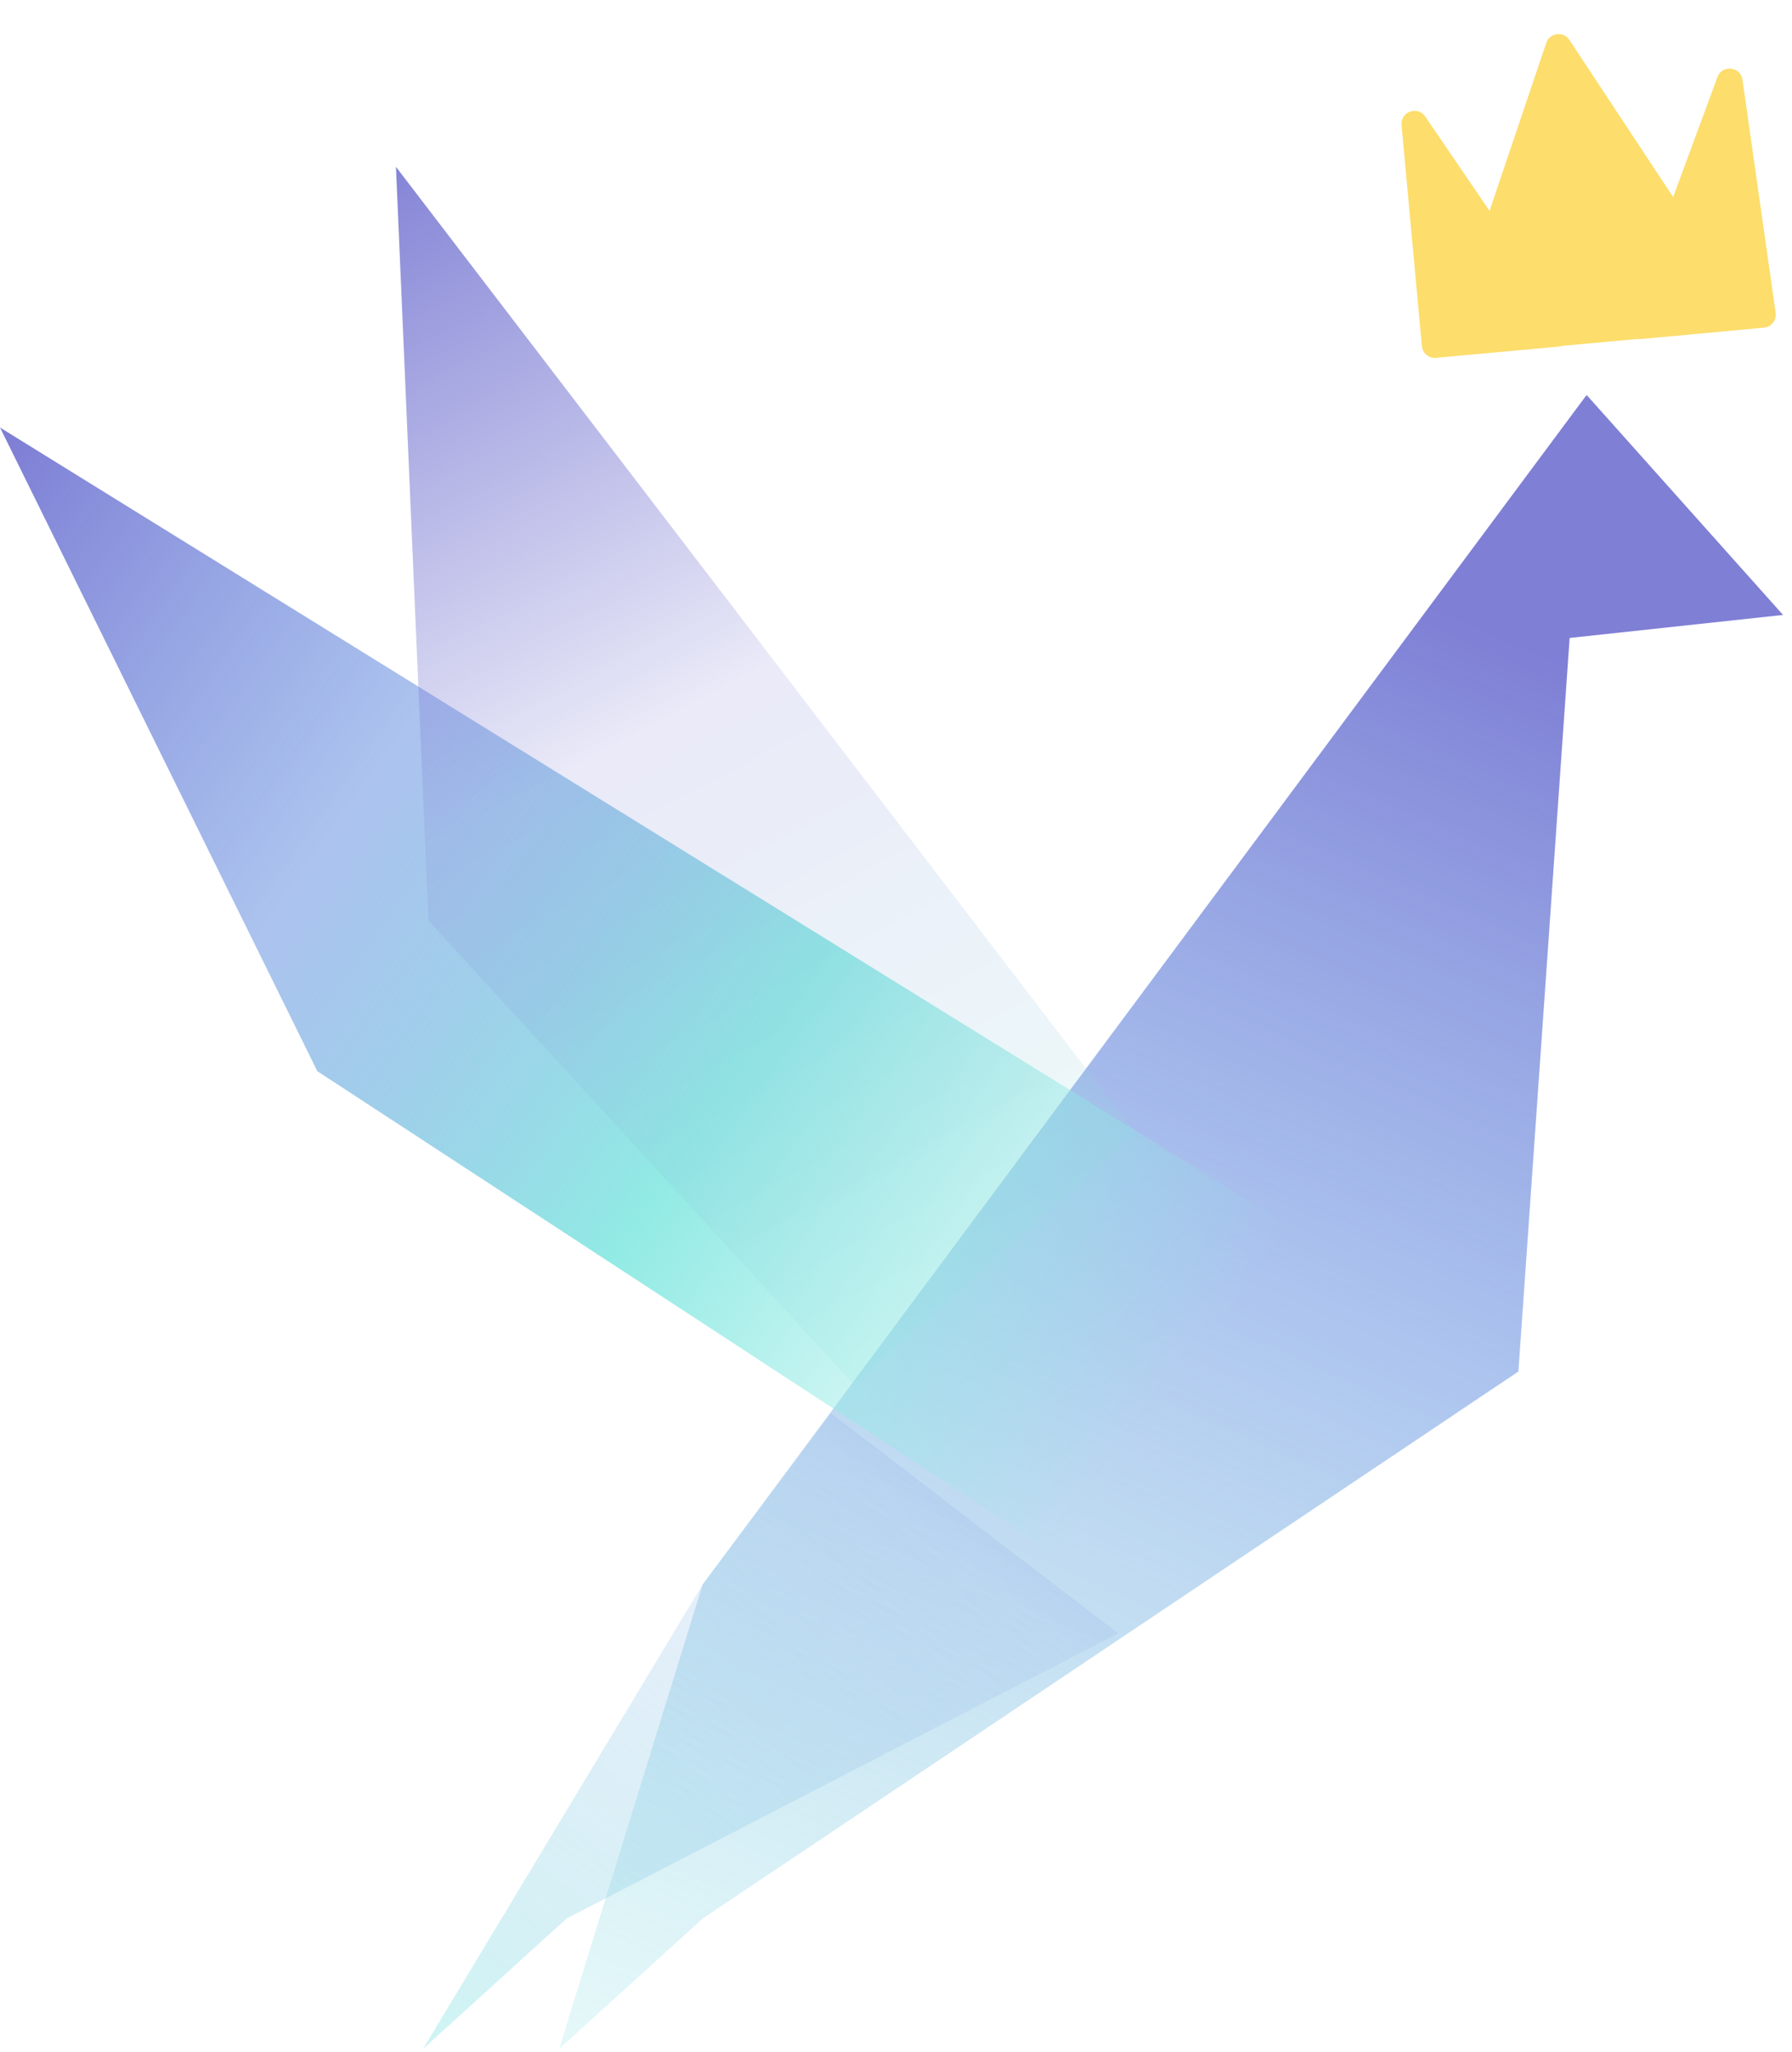
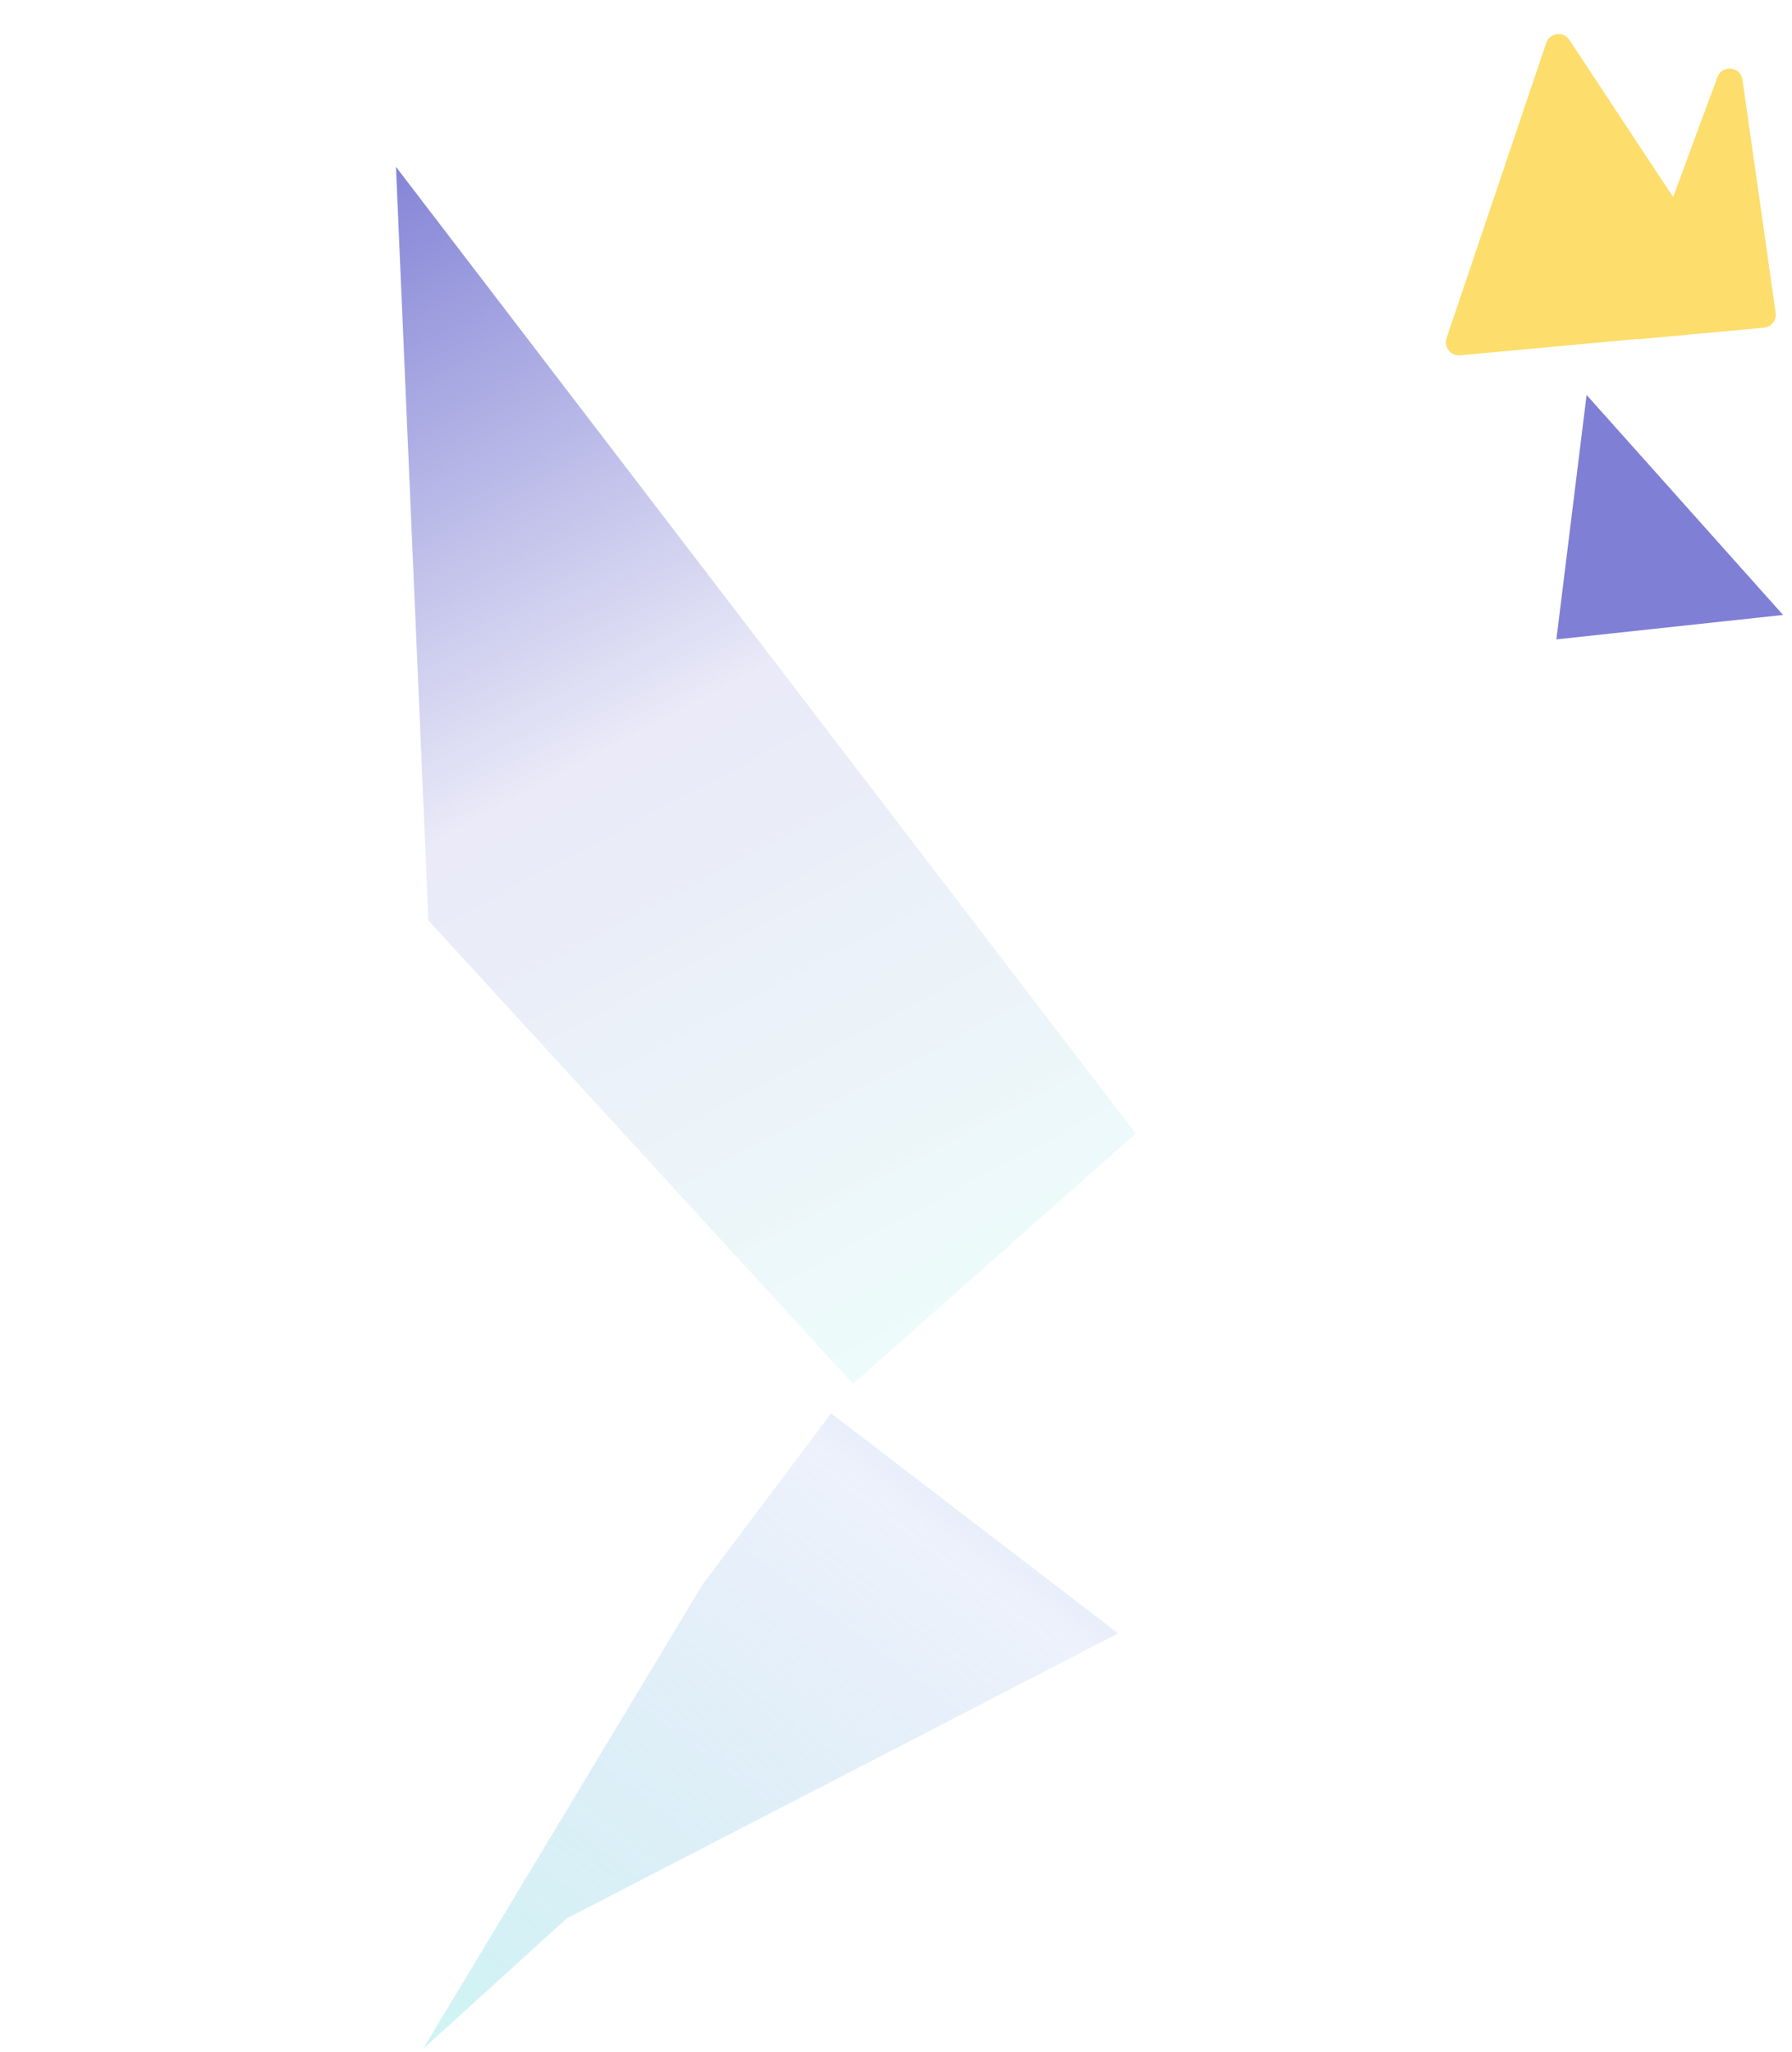
<svg xmlns="http://www.w3.org/2000/svg" width="138" height="158" viewBox="0 0 138 158" fill="none">
-   <path d="M116.93 105.594L122.184 30.407L54.109 121.991L43.055 157.747L54.109 147.71L116.93 105.594Z" fill="url(#paint0_linear_250_22618)" />
  <path d="M86.107 125.752L63.997 108.815L54.106 121.988L32.578 157.744L43.633 147.707L86.107 125.752Z" fill="url(#paint1_linear_250_22618)" />
-   <path d="M24.437 82.471L0 32.915L117 105.343L103.5 114.343L88.5 124.343L24.437 82.471Z" fill="url(#paint2_linear_250_22618)" />
  <path d="M32.993 70.868L30.492 12.842L87.463 87.272L65.689 106.539L32.993 70.868Z" fill="url(#paint3_linear_250_22618)" />
  <path d="M119.855 49.226L122.183 30.407L137.31 47.344L119.855 49.226Z" fill="#7F7FD5" />
  <path d="M112.438 27.352C111.717 27.419 111.167 26.722 111.399 26.037L119.076 3.304C119.342 2.515 120.399 2.378 120.858 3.073L134.567 23.838C134.983 24.469 134.576 25.316 133.824 25.385L112.438 27.352Z" fill="#FDDD6B" />
  <path d="M126.335 26.102C125.602 26.169 125.05 25.449 125.305 24.759L132.259 5.935C132.619 4.961 134.041 5.113 134.187 6.141L136.741 24.09C136.822 24.656 136.412 25.174 135.843 25.227L126.335 26.102Z" fill="#FDDD6B" />
-   <path d="M110.585 27.55C110.035 27.601 109.548 27.196 109.497 26.646L107.932 9.627C107.837 8.599 109.172 8.119 109.754 8.972L120.766 25.122C121.195 25.752 120.79 26.611 120.031 26.681L110.585 27.55Z" fill="#FDDD6B" />
  <defs>
    <linearGradient id="paint0_linear_250_22618" x1="116.366" y1="49.226" x2="59.686" y2="177.182" gradientUnits="userSpaceOnUse">
      <stop stop-color="#7F7FD5" />
      <stop offset="0.37" stop-color="#86A8E7" stop-opacity="0.69" />
      <stop offset="1" stop-color="#91EAE4" stop-opacity="0.16" />
    </linearGradient>
    <linearGradient id="paint1_linear_250_22618" x1="100.071" y1="59.886" x2="26.266" y2="157.112" gradientUnits="userSpaceOnUse">
      <stop stop-color="#7F7FD5" />
      <stop offset="0.522" stop-color="#86A8E7" stop-opacity="0.15" />
      <stop offset="1" stop-color="#91EAE4" stop-opacity="0.45" />
    </linearGradient>
    <linearGradient id="paint2_linear_250_22618" x1="-38.983" y1="-2.213" x2="98.861" y2="95.325" gradientUnits="userSpaceOnUse">
      <stop offset="0.317" stop-color="#7F7FD5" />
      <stop offset="0.539" stop-color="#86A8E7" stop-opacity="0.69" />
      <stop offset="0.753" stop-color="#91EAE4" />
      <stop offset="1" stop-color="#91EAE4" stop-opacity="0" />
    </linearGradient>
    <linearGradient id="paint3_linear_250_22618" x1="29.16" y1="10.602" x2="77.548" y2="101.306" gradientUnits="userSpaceOnUse">
      <stop stop-color="#7F7FD5" />
      <stop offset="0.484" stop-color="#7F7FD5" stop-opacity="0.17" />
      <stop offset="1" stop-color="#91EAE4" stop-opacity="0.16" />
    </linearGradient>
  </defs>
</svg>